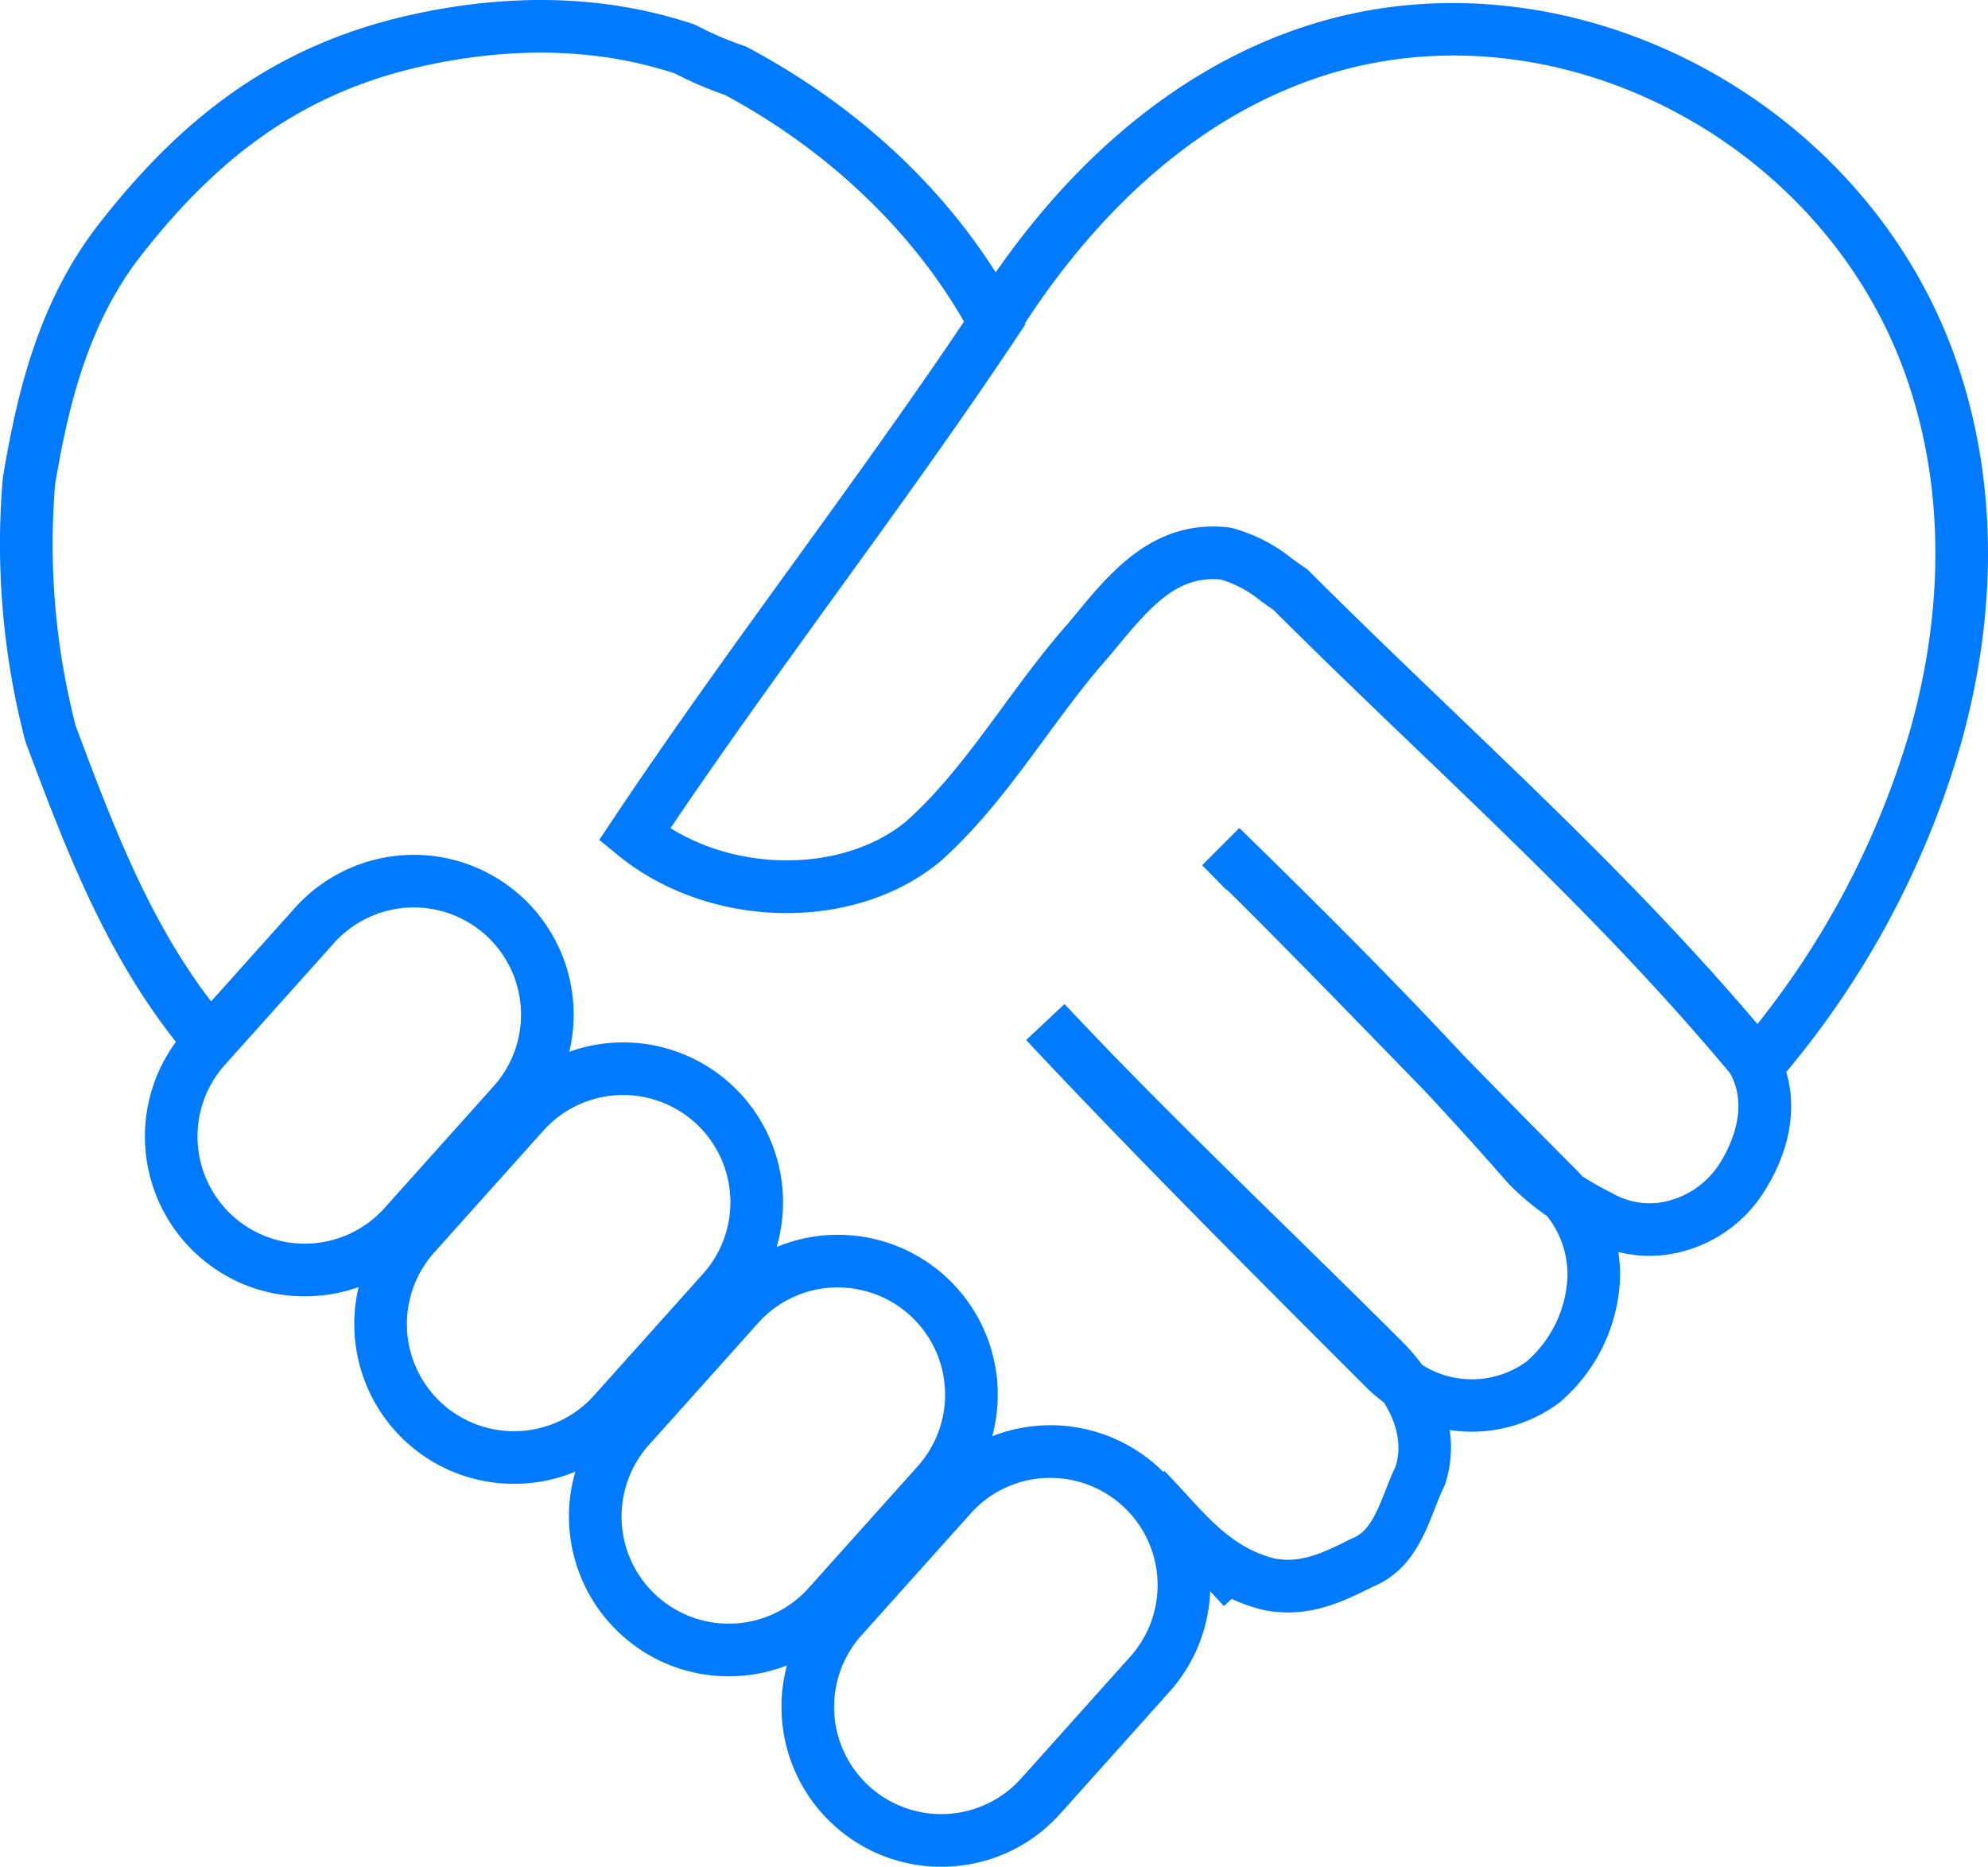
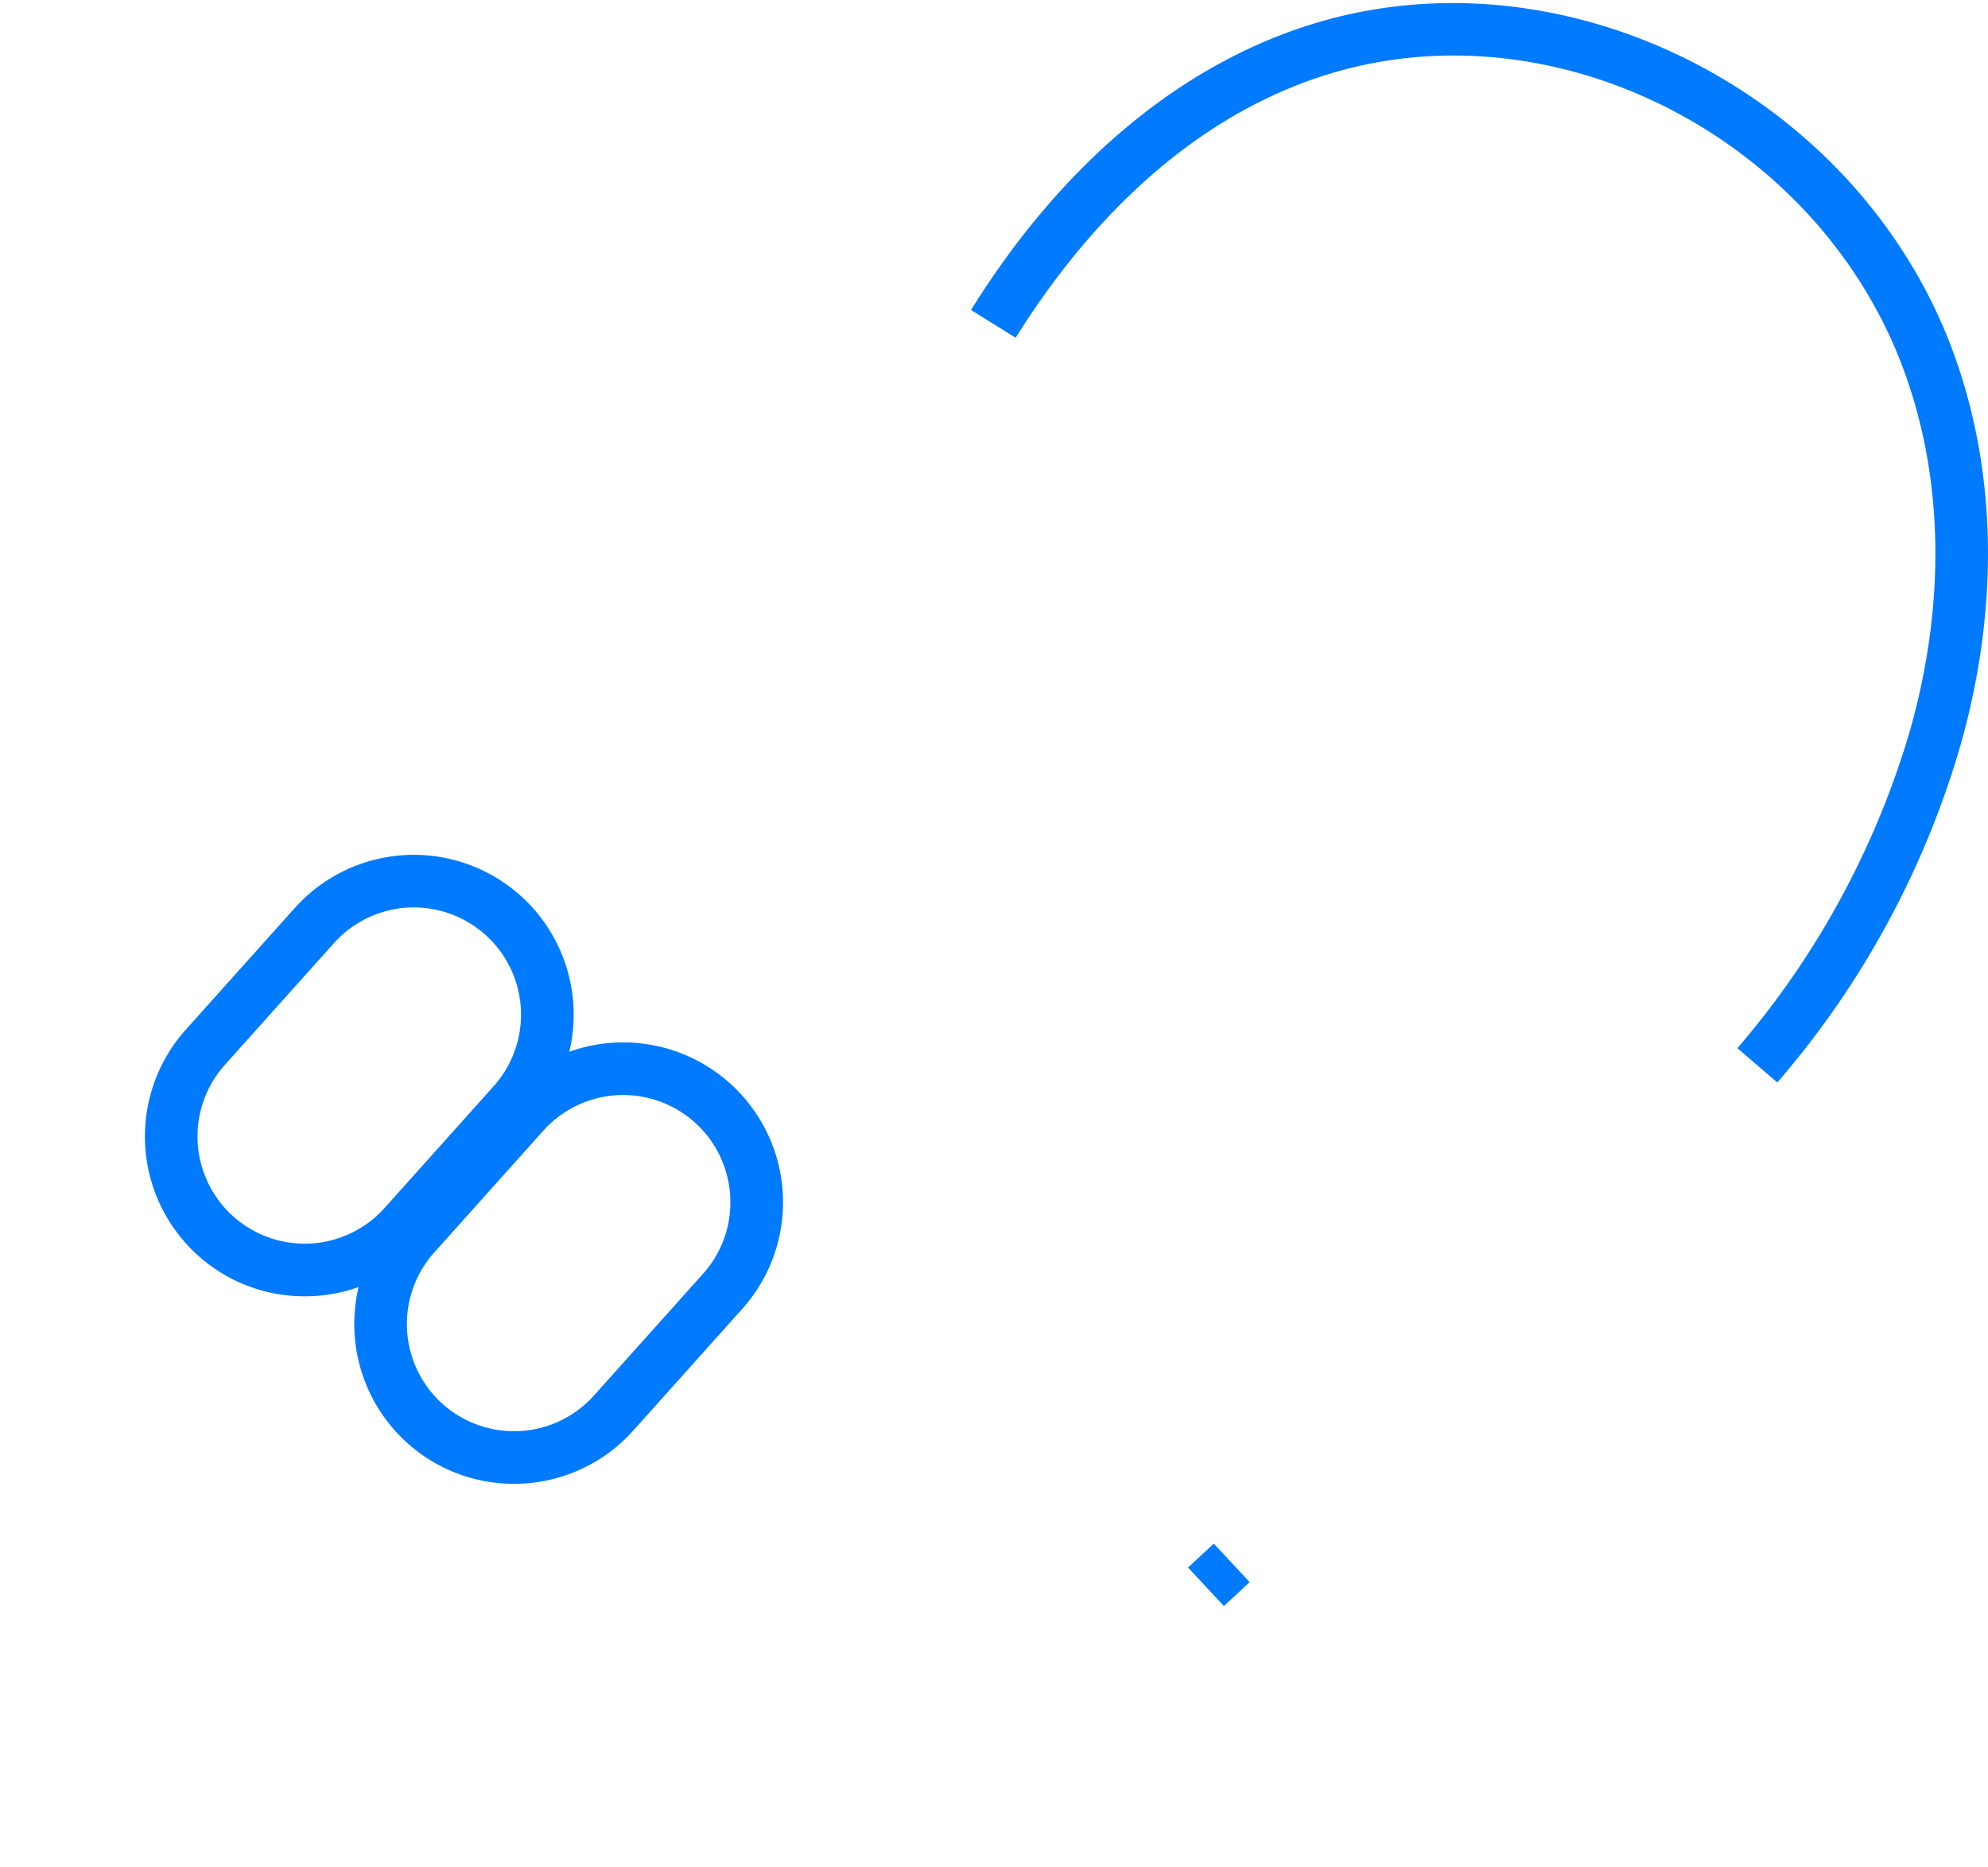
<svg xmlns="http://www.w3.org/2000/svg" width="275.808" height="258.994" viewBox="0 0 275.808 258.994">
  <g transform="translate(-111.979 -124.201)">
    <path d="M358.558,274.388l-5.539-4.754a118.8,118.8,0,0,0,24.027-44.357c4.832-17.332,4.569-34.352-.759-49.221-11.662-32.538-48.478-51.521-80.394-41.444-20.88,6.59-34.907,23.461-43,36.453l-6.2-3.858c12.534-20.13,28.785-33.809,47-39.557,35.551-11.219,76.518,9.821,89.463,45.943,5.842,16.3,6.159,34.848.92,53.644A124.458,124.458,0,0,1,358.558,274.388Z" fill="#007afe" />
    <rect width="4.875" height="7.301" transform="matrix(0.732, -0.681, 0.681, 0.732, 276.807, 341.69)" fill="#007afe" />
-     <path d="M290.674,347.919a17.263,17.263,0,0,1-3.39-.34l-.17-.038c-7.5-1.875-12.01-6.8-15.99-11.138-.955-1.042-1.857-2.026-2.8-2.985l5.194-5.129c1.043,1.055,2.033,2.136,2.991,3.181,3.741,4.081,6.975,7.608,12.294,8.968,3.736.714,6.9-.871,10.568-2.7l.278-.124c2.158-.863,3.225-3.239,4.606-6.763.419-1.071.852-2.175,1.354-3.216,1.033-3.379-.194-6.558-1.64-8.859a22.377,22.377,0,0,1-2.546-2.192c-15.753-15.753-32.041-32.042-47.082-48.085l5.326-4.992c9.911,10.571,20.066,20.513,30.816,31.038,5.269,5.158,10.717,10.492,16.1,15.877a26.253,26.253,0,0,1,2.693,3.145,12.9,12.9,0,0,0,14.458-.431,16.51,16.51,0,0,0,5.7-11.6,13.018,13.018,0,0,0-2.837-8.624,36.565,36.565,0,0,1-5.18-4.326l-.166-.178q-5.857-6.695-11.675-12.914-2.351-2.412-4.668-4.8c-7.659-7.873-14.953-15.371-22.44-22.8a6.513,6.513,0,0,1-.505-.415l-.015.014-3.183-3.252,5.16-5.162,0,0h0l.024.023c9.918,9.706,20.318,19.989,30.917,31.355,5.143,5.278,10.4,10.646,15.711,15.959q.488.487.94,1a42.205,42.205,0,0,0,4.112,2.317l.178.1a10.278,10.278,0,0,0,8.232.808,12,12,0,0,0,6.788-5.45c1.273-2.125,3.822-7.37,1.17-12.086-13.762-16.482-28.266-30.387-43.617-45.106-6.449-6.183-13.114-12.573-19.715-19.166-.607-.414-1.179-.825-1.736-1.227a15.976,15.976,0,0,0-5.579-3c-5.814-.529-9.353,3.214-14.453,9.406q-.549.669-1.1,1.327l-.075.089c-3.088,3.473-5.965,7.389-8.748,11.176-4.36,5.935-8.868,12.071-14.556,17.127l-.113.1c-11.966,9.79-31.983,9.341-44.624-1l-2.561-2.1,1.836-2.753c8.039-12.059,16.7-24.034,25.079-35.615,7.909-10.933,16.073-22.217,23.687-33.542-7.313-12.735-19.013-23.84-33.183-31.457a51.431,51.431,0,0,1-6.942-2.979c-10.784-3.54-22.821-3.817-35.783-.826-15.063,3.544-26.772,11.47-37.951,25.7-7.6,9.506-10.385,21.084-12.245,32.2a100.9,100.9,0,0,0,2.866,33.463c6.013,16.035,11.719,31.176,23.418,43.712l-5.337,4.98c-12.735-13.647-18.965-30.259-24.989-46.325l-.124-.4a108.03,108.03,0,0,1-3.1-36.188l.036-.3c2.023-12.132,5.088-24.852,13.751-35.68,12.251-15.593,25.215-24.32,42.014-28.273,14.4-3.324,27.853-2.956,39.99,1.09l.478.2a45.322,45.322,0,0,0,6.522,2.8l.292.1.272.144c16.488,8.794,29.456,21.417,37.5,36.5l1.027,1.926-1.211,1.816c-8.039,12.059-16.7,24.034-25.079,35.615C220.3,217.223,212.4,228.138,205,239.1c9.941,6.2,24.164,6,32.631-.878,5.086-4.534,9.157-10.076,13.467-15.942,2.868-3.905,5.834-7.942,9.13-11.655l1.038-1.255c4.821-5.856,10.83-13.136,21.136-12l.483.087a22.531,22.531,0,0,1,8.318,4.225c.58.419,1.176.849,1.82,1.279l.3.2.256.255c6.628,6.628,13.352,13.075,19.855,19.309,15.576,14.933,30.288,29.039,44.368,45.935l.326.459c3.449,5.748,3.084,12.948-1,19.756a19.059,19.059,0,0,1-10.923,8.733,17.8,17.8,0,0,1-9.709.3,20.627,20.627,0,0,1,.233,3.859,23.854,23.854,0,0,1-8.328,16.973l-.282.223a20.325,20.325,0,0,1-15.02,3.647,16.265,16.265,0,0,1-.638,7.537l-.2.479c-.411.822-.8,1.821-1.217,2.878-1.518,3.872-3.4,8.681-8.539,10.815C299.074,346.043,295.269,347.919,290.674,347.919Z" fill="#007afe" />
-     <path d="M242.546,383.2a22.014,22.014,0,0,1-14.77-5.661h0a22.177,22.177,0,0,1-1.718-31.314l15.139-16.9a22.176,22.176,0,0,1,33.032,29.6l-15.139,16.9a22.029,22.029,0,0,1-15.3,7.345Q243.166,383.2,242.546,383.2Zm15.185-53.95c-.277,0-.554.008-.833.023a14.777,14.777,0,0,0-10.264,4.926l-15.139,16.9a14.877,14.877,0,0,0,1.152,21.006h0a14.873,14.873,0,0,0,21-1.152l15.14-16.9a14.877,14.877,0,0,0-11.061-24.8Z" fill="#007afe" />
-     <path d="M213.061,356.776a22.016,22.016,0,0,1-14.771-5.661h0a22.177,22.177,0,0,1-1.718-31.314l15.139-16.9a22.176,22.176,0,1,1,33.032,29.6L229.6,349.4a22.029,22.029,0,0,1-15.3,7.345C213.888,356.765,213.473,356.776,213.061,356.776Zm15.185-53.95q-.416,0-.833.023a14.778,14.778,0,0,0-10.265,4.926l-15.139,16.9a14.877,14.877,0,0,0,1.152,21.006h0a14.873,14.873,0,0,0,21.005-1.152l15.14-16.9a14.878,14.878,0,0,0-11.061-24.8Z" fill="#007afe" />
    <path d="M183.285,330.072a22.087,22.087,0,0,1-14.786-5.649h0a22.2,22.2,0,0,1-1.718-31.315l15.139-16.9a22.176,22.176,0,1,1,33.032,29.6l-15.139,16.9A22.128,22.128,0,0,1,183.285,330.072Zm-9.915-11.087a14.892,14.892,0,0,0,21.006-1.152l15.14-16.9a14.876,14.876,0,0,0-22.159-19.854l-15.139,16.9a14.894,14.894,0,0,0,1.152,21.006Z" fill="#007afe" />
    <path d="M154.223,304.058a22.014,22.014,0,0,1-14.77-5.661h0a22.2,22.2,0,0,1-1.717-31.314l15.139-16.9a22.175,22.175,0,0,1,33.032,29.6l-15.139,16.9a22.028,22.028,0,0,1-15.3,7.344Q154.843,304.057,154.223,304.058Zm-9.9-11.1a14.877,14.877,0,0,0,21.006-1.152l15.139-16.9a14.875,14.875,0,1,0-22.158-19.853l-15.14,16.9a14.894,14.894,0,0,0,1.153,21.006Z" fill="#007afe" />
  </g>
</svg>